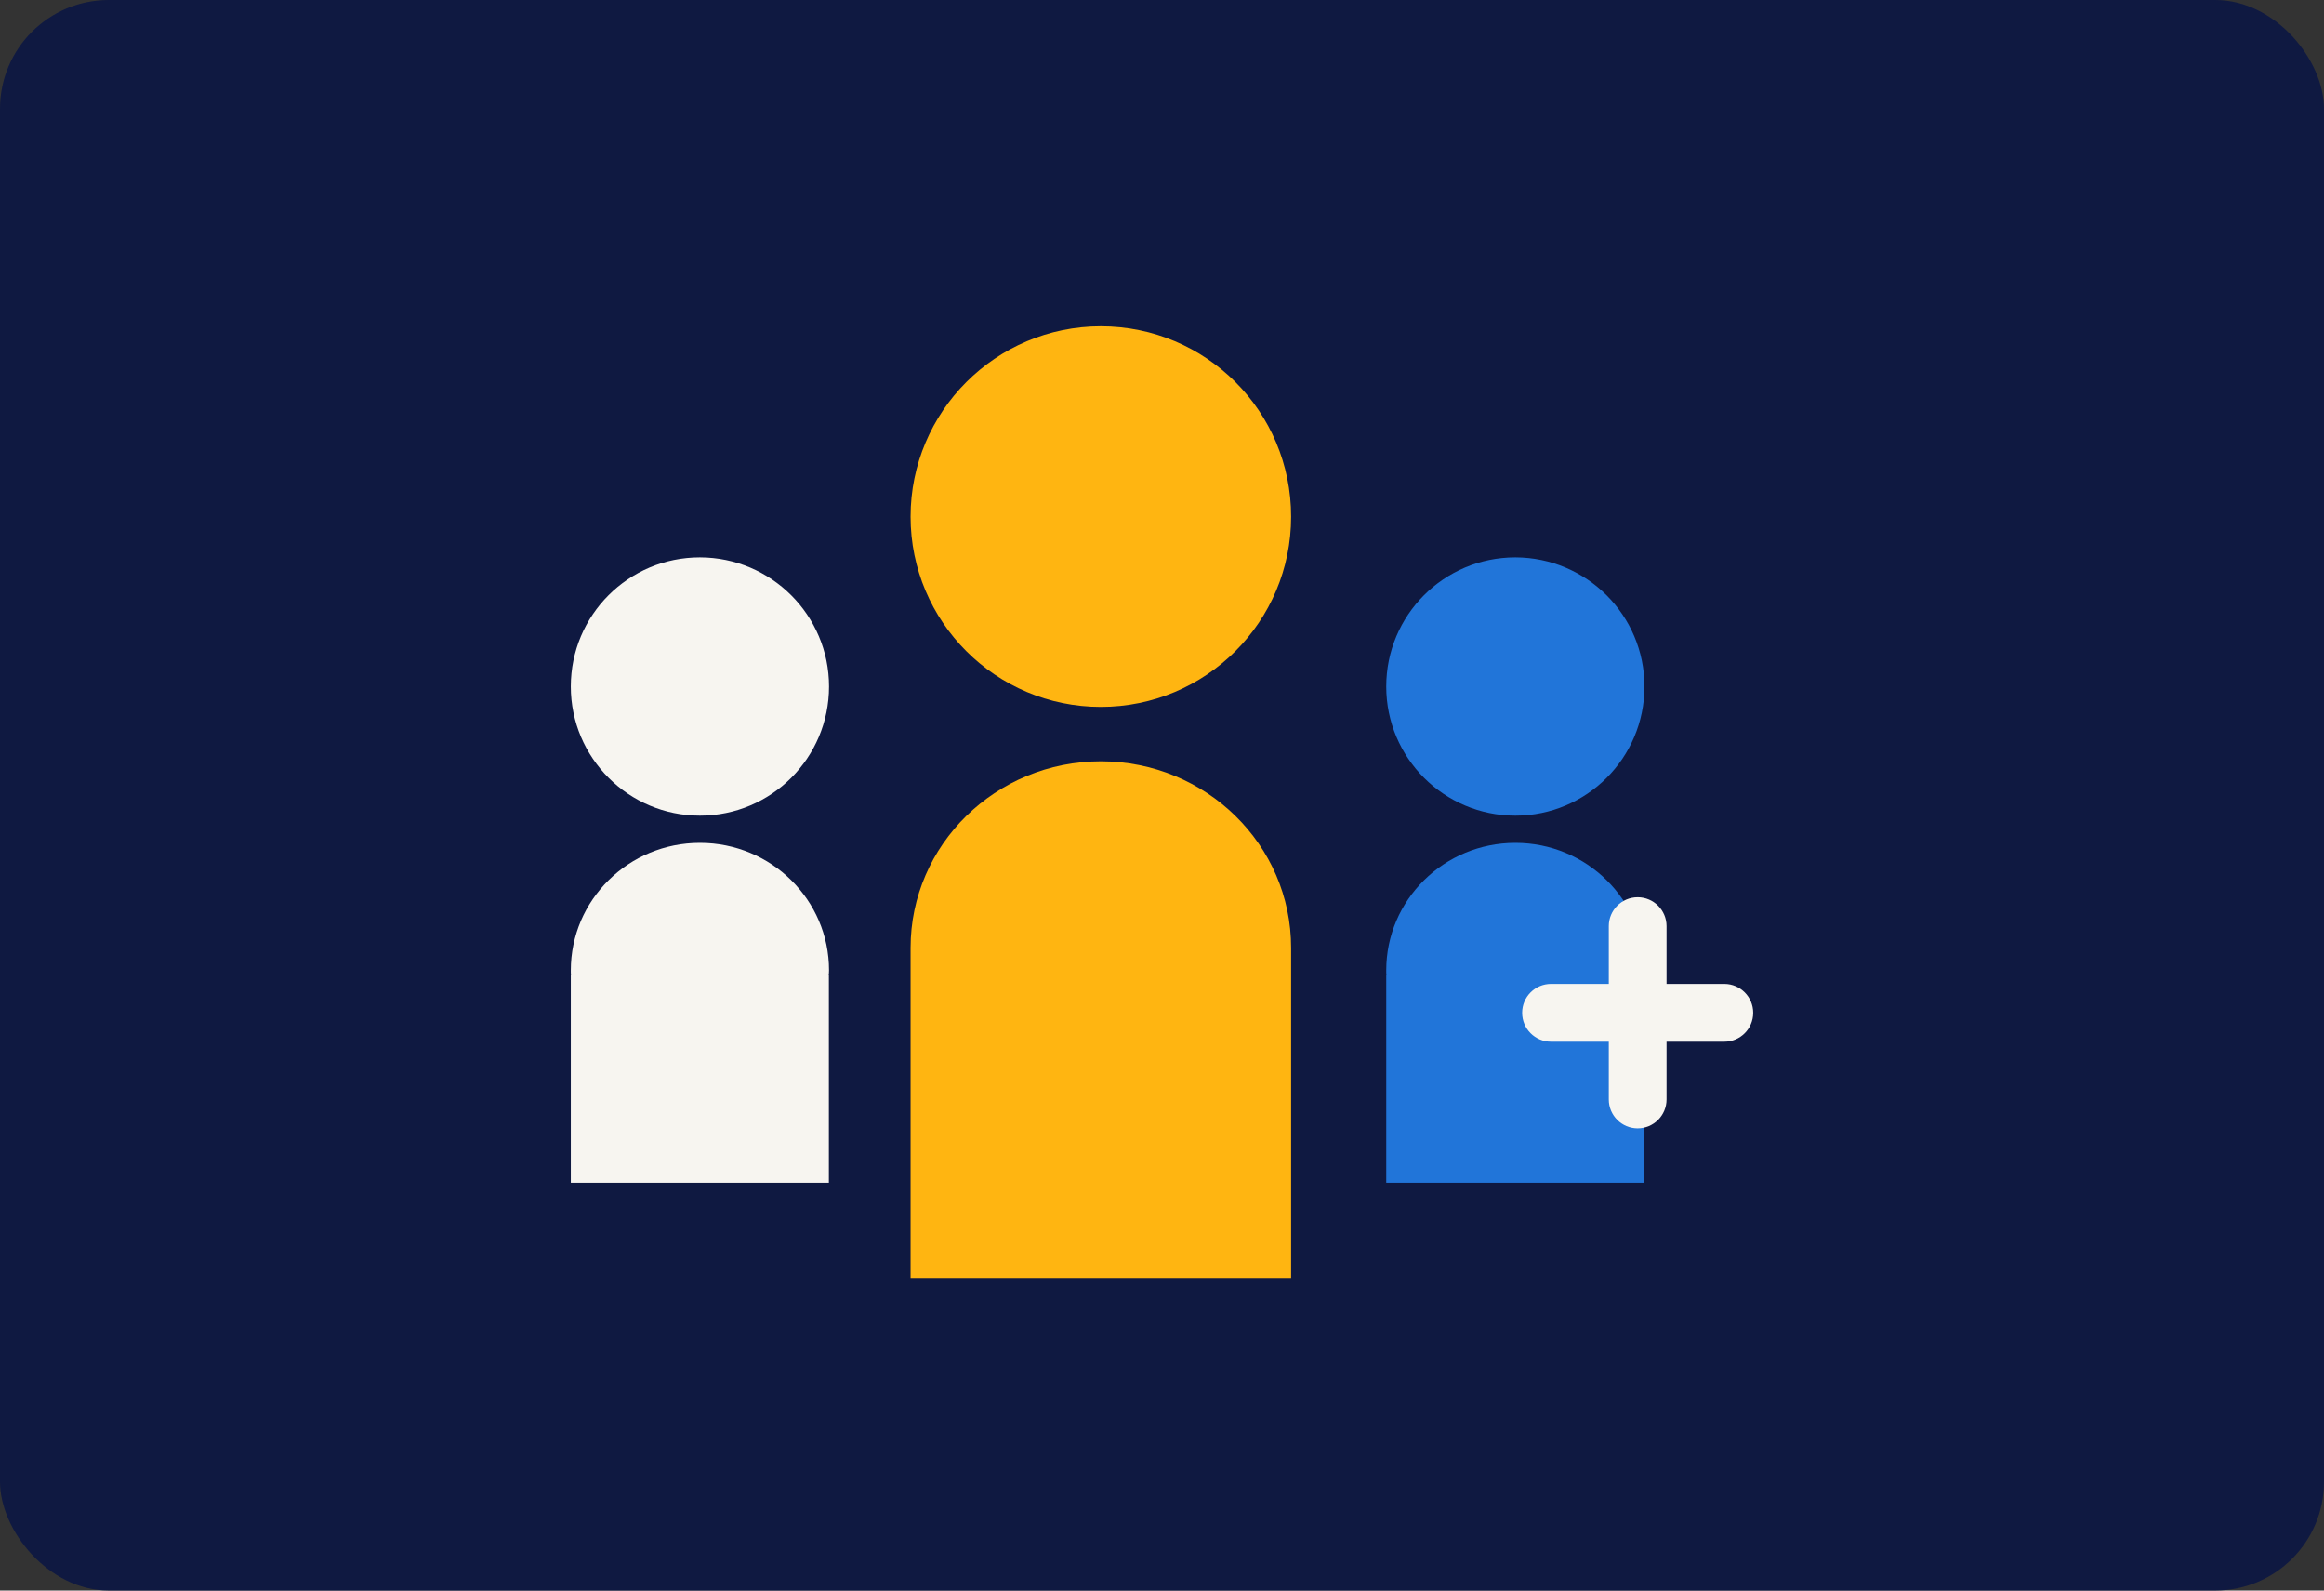
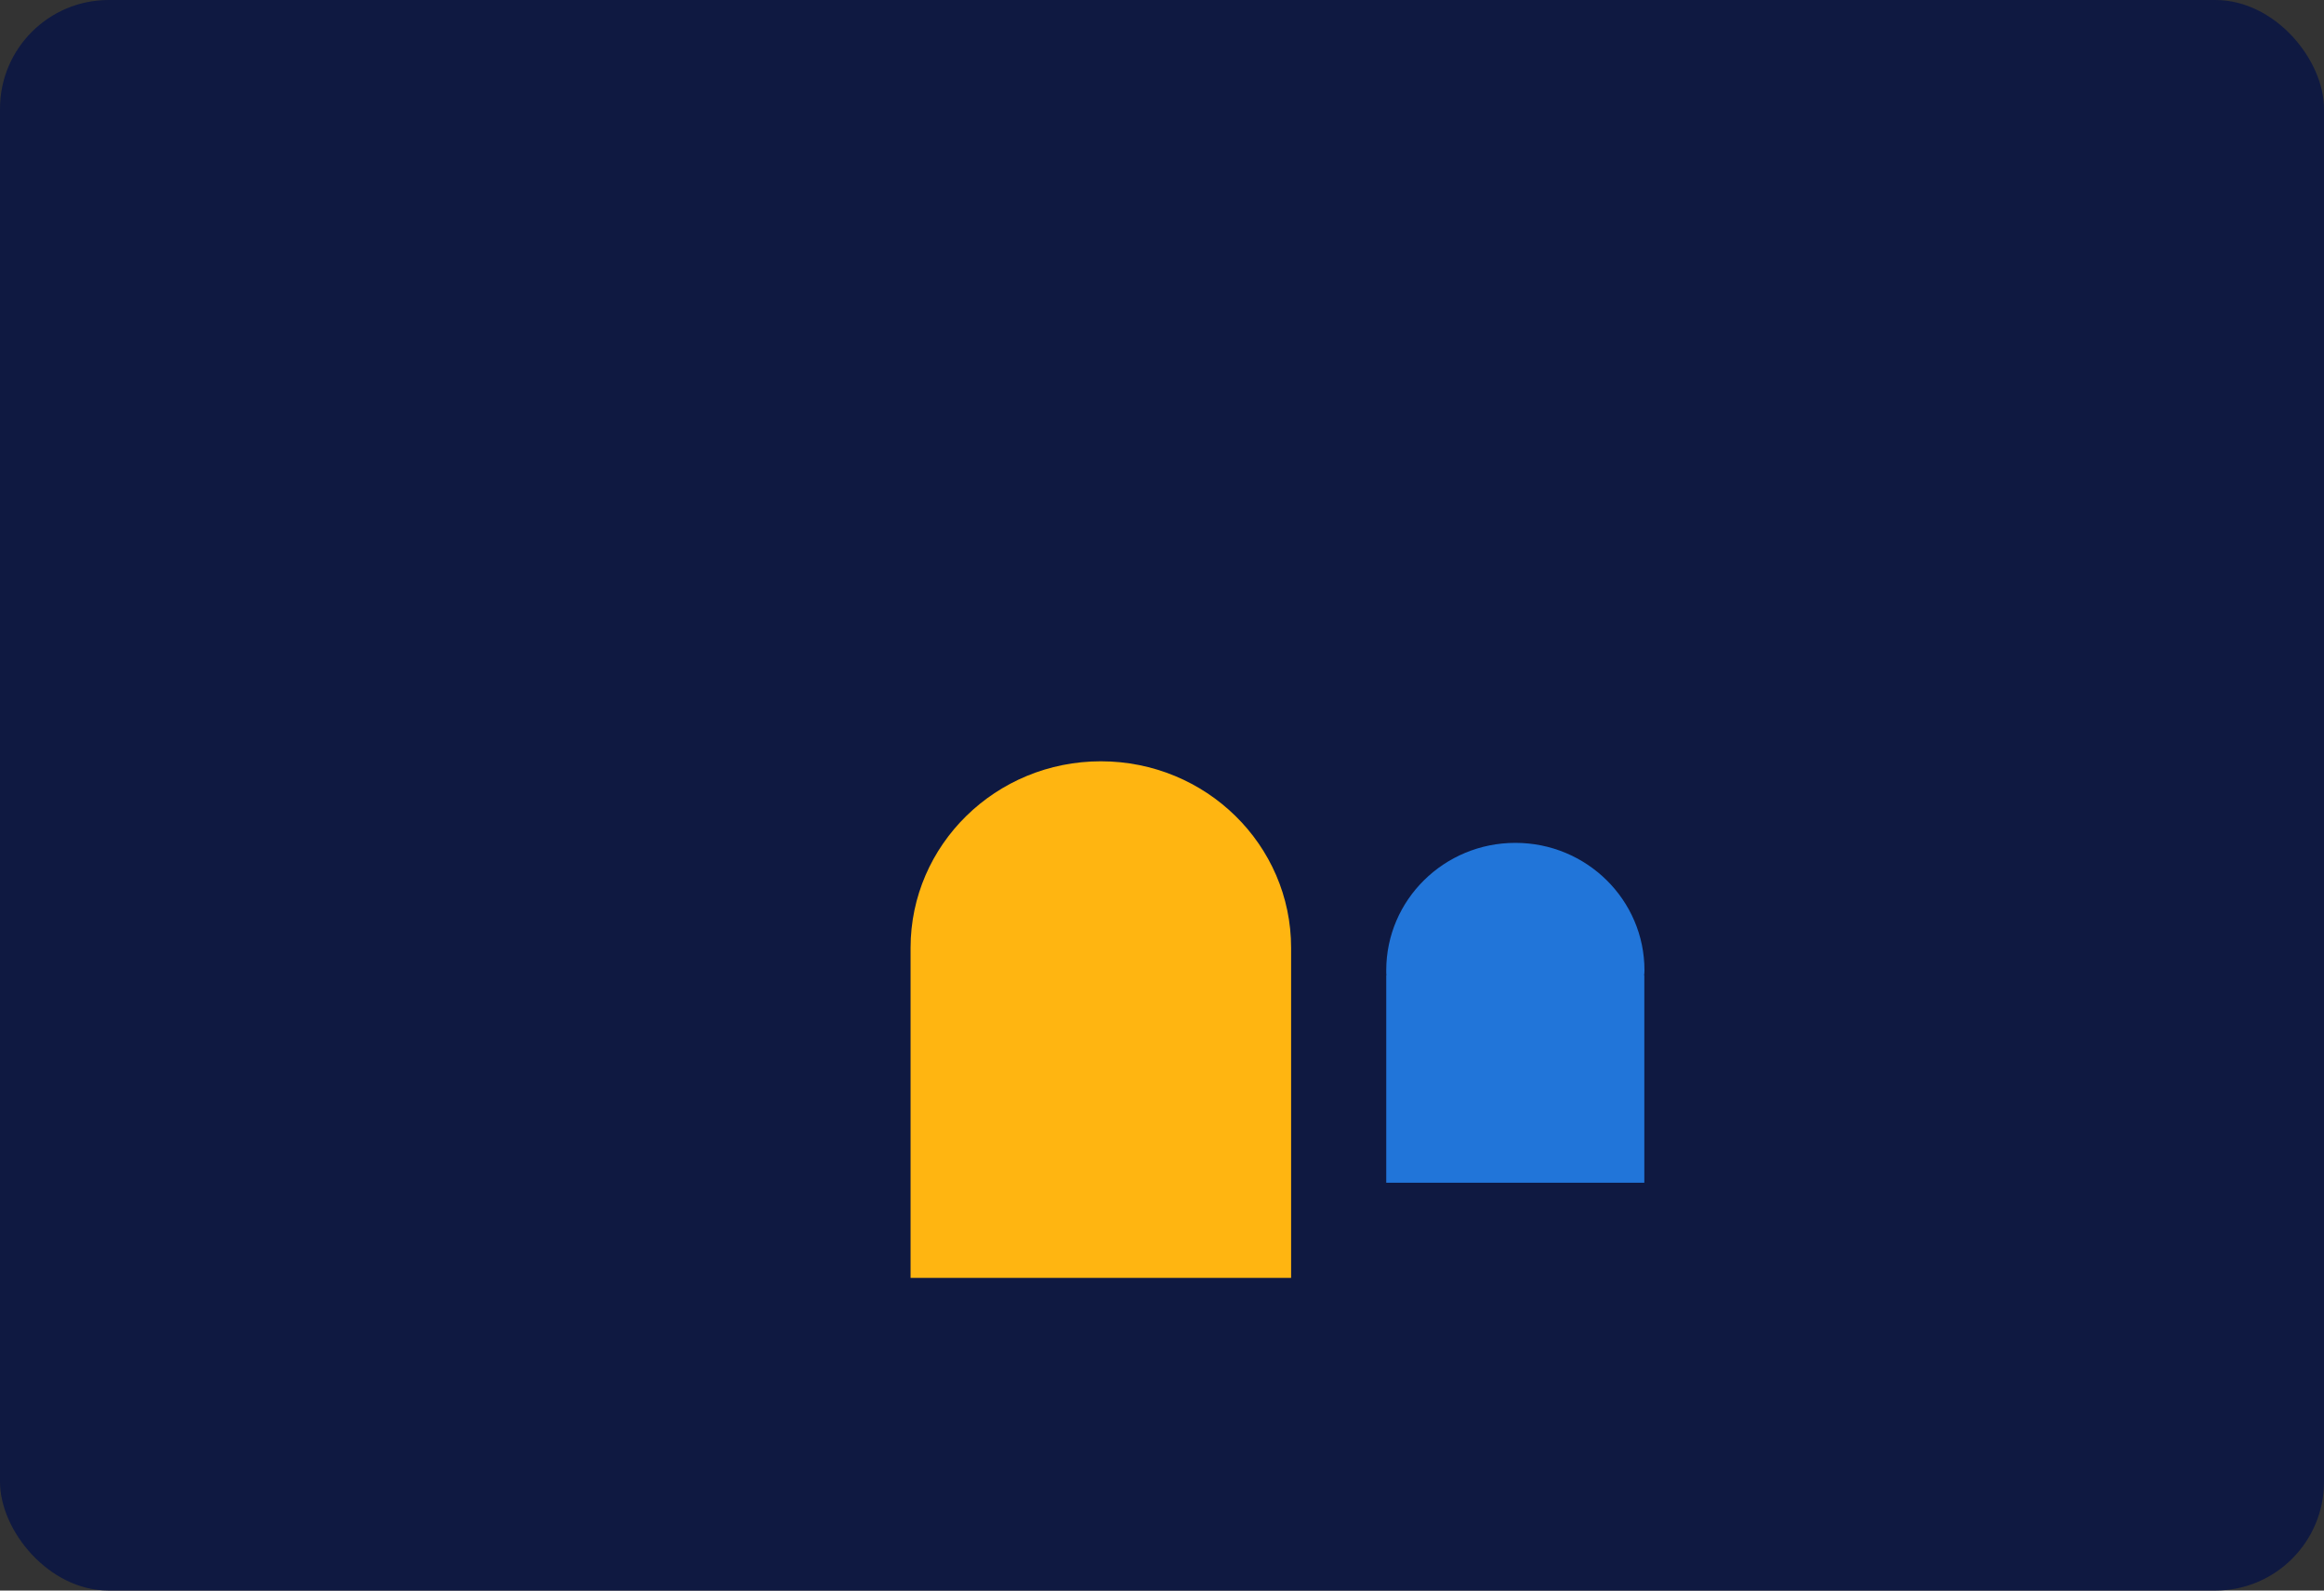
<svg xmlns="http://www.w3.org/2000/svg" width="171px" height="117px" viewBox="0 0 171 117" version="1.1">
  <rect x="0" y="0" width="171" height="117" fill="#333333" stroke="none" />
  <title>Group 29</title>
  <desc>Created with Sketch.</desc>
  <g id="current" stroke="none" stroke-width="1" fill="none" fill-rule="evenodd">
    <g id="v2" transform="translate(-572, -5969)">
      <g id="Group-29" transform="translate(572, 5969)">
        <g id="Group-8" fill="#0F1941">
          <rect id="Rectangle-Copy-2" x="0" y="0" width="171" height="117" rx="8" />
        </g>
        <g id="TeamExpansion_illustration_UseBackgroundNavy_RGB-Copy" transform="translate(42, 24)" fill-rule="nonzero">
-           <path d="M19,26.5 C19,31.741 14.752,36 9.5,36 C4.259,36 0,31.752 0,26.5 C0,21.248 4.248,17 9.5,17 C14.752,17.011 19,21.259 19,26.5" id="Shape" fill="#F7F5F0" />
-           <path d="M19,47.378 C19,42.204 14.752,38 9.5,38 C4.259,38 0,42.193 0,47.378 C0,47.502 0,47.626 0.011,47.75 L0,47.75 L0,63 L18.989,63 L18.989,47.75 L18.977,47.75 C18.989,47.626 19,47.502 19,47.378 Z" id="Shape" fill="#F7F5F0" />
-           <path d="M79,26.5 C79,31.741 74.752,36 69.5,36 C64.259,36 60,31.752 60,26.5 C60,21.248 64.248,17 69.5,17 C74.741,17.011 79,21.259 79,26.5" id="Shape" fill="#2175D9" />
          <path d="M79,47.378 C79,42.204 74.752,38 69.5,38 C64.259,38 60,42.193 60,47.378 C60,47.502 60,47.626 60.011,47.75 L60,47.75 L60,63 L78.989,63 L78.989,47.75 L78.977,47.75 C78.989,47.626 79,47.502 79,47.378 Z" id="Shape" fill="#2175D9" />
-           <path d="M53,14.006 C53,21.731 46.729,28 39,28 C31.271,28 25,21.731 25,14.006 C25,6.28 31.271,0 39,0 C46.74,0 53,6.269 53,14.006" id="Shape" fill="#FFB511" />
          <path d="M39,32 C31.271,32 25,38.147 25,45.722 L25,70 L53,70 L53,45.722 C53,38.147 46.74,32 39,32 Z" id="Shape" fill="#FFB511" />
-           <path d="M84.875,48.375 L80.625,48.375 L80.625,44.125 C80.625,42.953 79.672,42 78.5,42 L78.5,42 C77.328,42 76.375,42.953 76.375,44.125 L76.375,48.375 L72.125,48.375 C70.953,48.375 70,49.328 70,50.5 L70,50.5 C70,51.672 70.953,52.625 72.125,52.625 L76.375,52.625 L76.375,56.875 C76.375,58.047 77.328,59 78.5,59 L78.5,59 C79.672,59 80.625,58.047 80.625,56.875 L80.625,52.625 L84.875,52.625 C86.047,52.625 87,51.672 87,50.5 L87,50.5 C87,49.328 86.047,48.375 84.875,48.375 Z" id="Shape" fill="#F7F5F0" />
        </g>
      </g>
    </g>
  </g>
</svg>